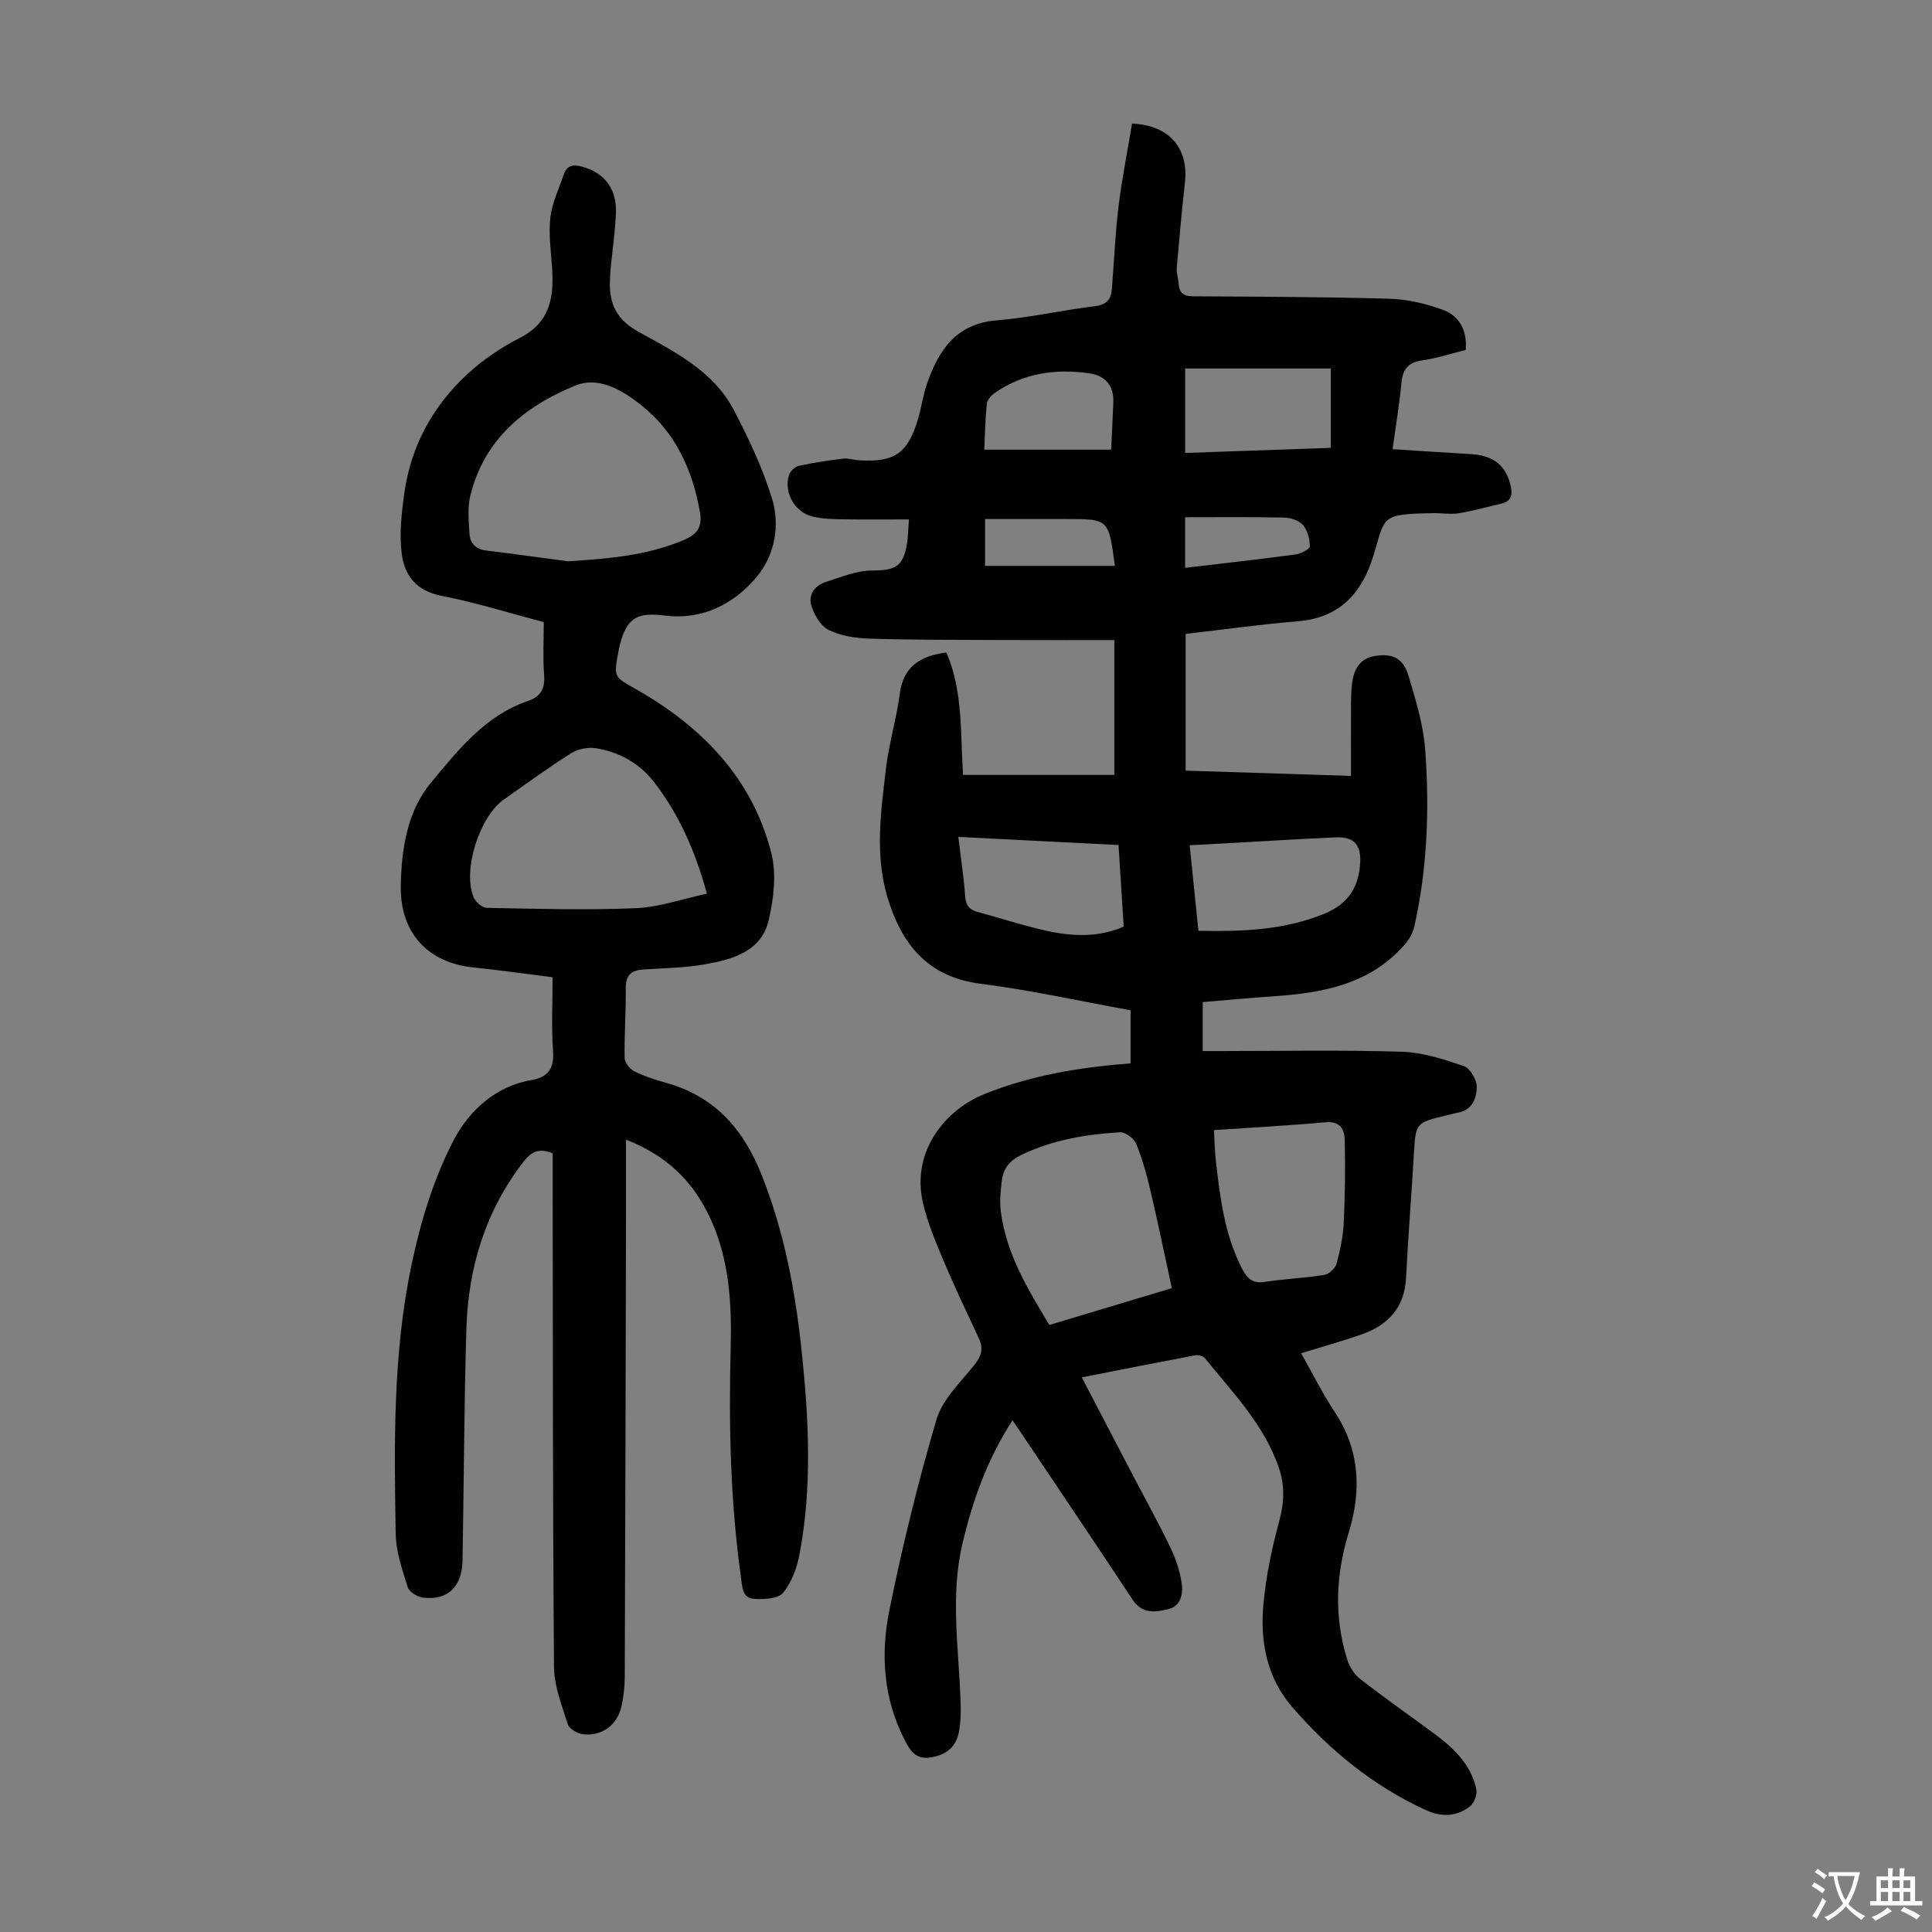
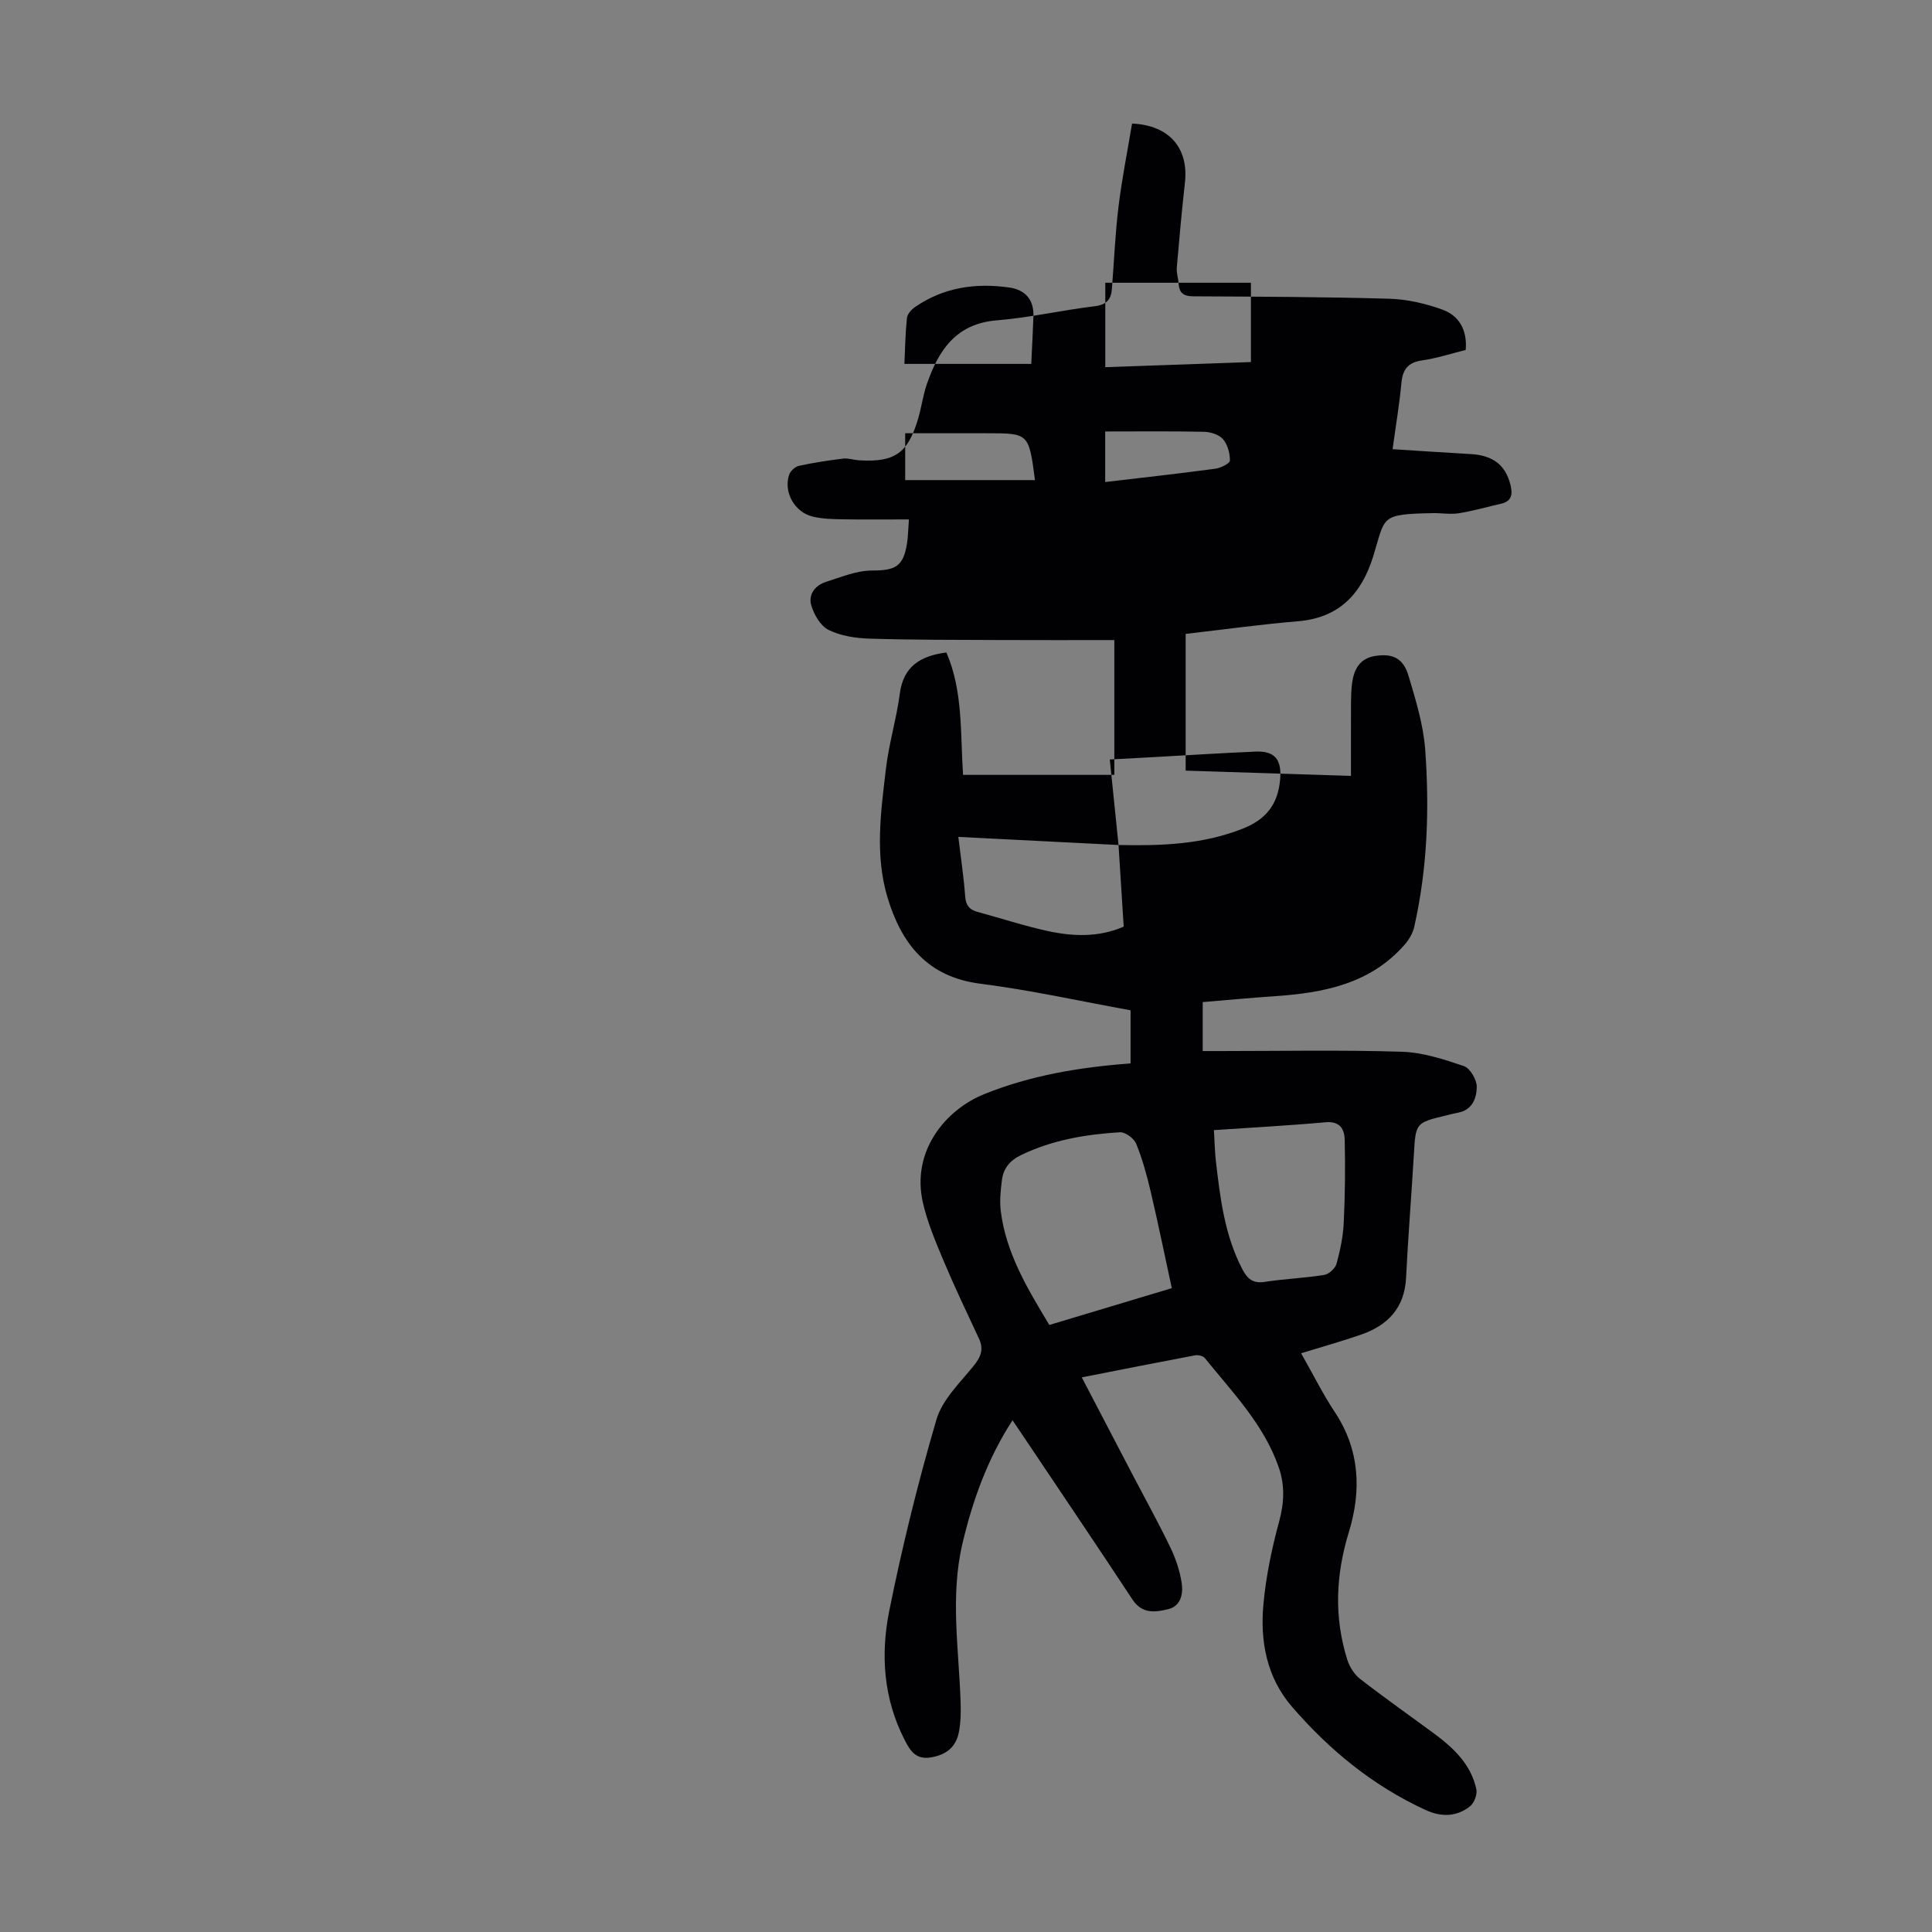
<svg xmlns="http://www.w3.org/2000/svg" enable-background="new 0 0 400 400" viewBox="0 0 400 400">
  <rect x="0" y="0" width="400" height="400" fill="#808080" stroke="none" />
-   <path d="m223.97 285.17c3.69 7.07 7.24 13.88 10.8 20.69 2.54 4.85 5.2 9.65 7.57 14.58 1.09 2.28 1.93 4.78 2.31 7.27.34 2.22-.11 4.8-2.78 5.45-2.65.64-5.4 1.05-7.4-1.99-7.38-11.21-14.91-22.33-22.38-33.48-.74-1.11-1.5-2.21-2.46-3.64-5.2 8.03-8.24 16.56-10.36 25.51-2.6 11.03-.71 22.06-.38 33.1.06 1.99.01 4.04-.37 5.99-.6 3.06-2.6 4.67-5.78 5.2-3.24.54-4.37-1.52-5.51-3.75-4.31-8.45-4.93-17.56-3.13-26.53 2.68-13.34 5.95-26.6 9.78-39.66 1.21-4.11 4.84-7.6 7.69-11.11 1.52-1.87 2.15-3.46 1.1-5.69-2.5-5.35-5.05-10.7-7.34-16.14-1.63-3.88-3.29-7.83-4.24-11.91-2.48-10.7 4.65-19.3 12.7-22.54 9.59-3.87 19.73-5.57 30.28-6.35 0-3.56 0-7.17 0-11-10.42-1.89-20.69-4.18-31.08-5.5-11.01-1.4-16.36-8.28-19.25-17.89-2.64-8.8-1.36-17.79-.31-26.67.61-5.2 2.18-10.28 2.86-15.47.74-5.66 4.23-7.85 9.65-8.55 3.47 8.01 2.87 16.68 3.45 25.34h31.32c0-9.11 0-18.11 0-27.91-8.07 0-15.98.03-23.89-.01-8.95-.04-17.91-.01-26.86-.29-2.85-.09-5.91-.57-8.41-1.8-1.66-.82-3-3.14-3.58-5.07-.67-2.22.77-4.16 3.03-4.88 3.13-.98 6.35-2.35 9.53-2.35 4.83 0 6.49-.79 7.26-5.62.21-1.3.22-2.63.39-4.96-4.74 0-9.17.05-13.59-.02-2.11-.04-4.28-.07-6.31-.56-3.75-.89-6.07-5.02-4.92-8.61.25-.79 1.22-1.71 2.01-1.89 3.02-.67 6.1-1.13 9.18-1.51 1.08-.13 2.21.28 3.33.35 7.37.45 10.1-1.46 12.21-8.62.69-2.36 1.01-4.83 1.8-7.14 2.42-7 6.01-12.54 14.51-13.22 6.78-.55 13.48-2.1 20.25-2.92 2.41-.29 3.38-1.37 3.55-3.53.46-5.68.68-11.39 1.37-17.05.71-5.81 1.87-11.57 2.81-17.24 7.8.35 11.73 5.17 10.95 12.19-.65 5.88-1.19 11.77-1.69 17.66-.09 1.08.31 2.2.38 3.31.13 1.92 1.04 2.6 3.01 2.61 13.54.07 27.08.11 40.61.5 3.71.11 7.54.99 11.04 2.27 3.37 1.23 5.13 4.17 4.78 8.33-2.98.74-5.95 1.73-9 2.16-2.98.42-4.06 1.9-4.32 4.74-.4 4.33-1.13 8.62-1.82 13.65 5.56.35 10.86.71 16.17 1.01 4.64.26 7.25 2.3 8.25 6.44.45 1.87.27 3.32-1.92 3.83-2.92.67-5.81 1.5-8.76 1.98-1.74.28-3.57-.05-5.36-.02-11.14.2-9.83.7-12.39 8.94-2.4 7.7-6.97 12.72-15.54 13.44-7.68.64-15.33 1.71-23.29 2.62v28.31c11.24.36 22.38.71 34.22 1.09 0-5.19-.01-10.17.01-15.14.01-1.34.05-2.69.22-4.02.38-2.87 1.56-5.16 4.77-5.67 3.61-.57 5.82.44 6.91 4.07 1.49 5.01 3.08 10.13 3.46 15.3.9 12.3.47 24.61-2.27 36.72-.3 1.32-1.09 2.66-1.99 3.69-7.15 8.16-16.84 9.98-26.98 10.67-4.89.33-9.77.79-14.82 1.21v10.14h3.56c12.54 0 25.09-.25 37.61.14 4.35.13 8.75 1.56 12.92 2.98 1.28.44 2.67 2.84 2.65 4.32-.03 2.21-.86 4.7-3.75 5.29-.88.18-1.74.39-2.61.6-6.33 1.53-6.28 1.53-6.67 8.16-.5 8.49-1.19 16.97-1.61 25.46-.31 6.22-3.76 9.82-9.29 11.75-3.98 1.38-8.05 2.51-12.44 3.87 2.47 4.34 4.5 8.44 7.01 12.23 5.18 7.83 5.48 16.31 2.88 24.78-2.73 8.89-3.09 17.57-.35 26.37.46 1.49 1.44 3.08 2.65 4.02 5.03 3.91 10.25 7.58 15.38 11.36 4.03 2.98 7.61 6.38 8.71 11.5.23 1.07-.44 2.84-1.3 3.53-2.77 2.19-5.94 2.27-9.16.79-10.87-4.98-19.91-12.38-27.67-21.35-5.3-6.13-6.68-13.64-5.94-21.4.54-5.73 1.73-11.46 3.25-17.02 1.05-3.86 1.19-7.48-.08-11.16-3.07-8.91-9.58-15.54-15.32-22.66-.37-.46-1.41-.68-2.05-.56-7.69 1.45-15.34 2.97-23.42 4.56zm18.64-18.47c-1.5-6.91-2.84-13.47-4.37-19.99-.79-3.36-1.71-6.72-3-9.9-.45-1.11-2.25-2.45-3.36-2.39-7.04.43-13.95 1.58-20.43 4.7-2.4 1.15-3.72 2.79-4.02 5.25-.26 2.09-.49 4.25-.24 6.31 1.08 8.77 5.53 16.11 10.06 23.64 8.54-2.55 16.85-5.05 25.36-7.62zm8.72-32.72c.15 2.47.18 4.48.41 6.46.89 7.66 1.81 15.31 5.46 22.31 1.03 1.99 2.18 3.03 4.65 2.65 4.08-.64 8.24-.78 12.31-1.44.98-.16 2.3-1.36 2.56-2.33.76-2.78 1.36-5.68 1.49-8.55.27-5.68.33-11.38.2-17.06-.05-2.22-.97-3.95-3.99-3.67-7.54.69-15.11 1.08-23.09 1.63zm-19.75-59.03c-11.23-.57-22.06-1.12-33.17-1.68.54 4.47 1.13 8.33 1.41 12.22.13 1.86.81 2.84 2.56 3.31 4.84 1.3 9.61 2.89 14.5 3.95 5.24 1.14 10.56 1.36 15.77-.9-.36-5.61-.7-11.05-1.07-16.9zm16.54 17.76c8.99.19 17.48-.13 25.7-3.38 4.82-1.9 7.28-5 7.75-10.11.38-4.09-.99-6.03-5.08-5.85-7.25.31-14.49.78-21.74 1.18-2.75.15-5.49.29-8.44.45.62 6.09 1.21 11.83 1.81 17.71zm-2.74-98.93c10.21-.36 19.97-.7 30.15-1.06 0-5.46 0-10.63 0-16.42-9.97 0-19.95 0-30.15 0zm-15.33-.68c.18-3.84.34-6.83.45-9.83.13-3.51-1.74-5.53-5.04-5.99-6.94-.98-13.56-.03-19.46 4.04-.76.52-1.61 1.47-1.69 2.3-.34 3.28-.39 6.59-.52 9.48zm.77 24.06c-1.27-9.7-1.27-9.7-9.95-9.7-1.56 0-3.13 0-4.69 0-4.1 0-8.19 0-12.23 0v9.7zm14.54.4c7.8-.92 15.32-1.75 22.82-2.76 1.11-.15 2.99-1.09 3-1.68.02-1.5-.47-3.32-1.43-4.43-.82-.95-2.57-1.5-3.93-1.53-6.76-.15-13.53-.07-20.46-.07z" fill="#010103" />
-   <path d="m129.61 235.95c0 5.38.01 10.26 0 15.15-.07 32.01-.14 64.01-.26 96.02-.01 2.11-.24 4.26-.72 6.31-.9 3.82-4.11 6.11-8 5.61-1.13-.15-2.77-1.11-3.07-2.05-1.23-3.87-2.83-7.87-2.86-11.84-.27-34.14-.23-68.27-.28-102.41 0-1.33 0-2.65 0-3.95-2.71-1.15-4.38-.39-5.98 1.67-7.92 10.21-11.49 21.94-11.88 34.63-.48 15.98-.5 31.98-.8 47.96-.1 5.52-3.06 8.33-8.18 7.73-1.16-.14-2.85-1.18-3.16-2.16-1.13-3.59-2.43-7.31-2.49-11.01-.34-18.69-.59-37.46 3.29-55.84 1.87-8.88 4.6-17.9 8.8-25.88 3.07-5.83 8.51-10.99 15.94-12.26 3.62-.62 4.81-2.47 4.54-6.14-.36-4.89-.09-9.82-.09-15.16-5.55-.69-10.93-1.47-16.34-2.02-9.5-.95-15.21-7.19-15.09-16.72.1-7.77 1.33-15.64 6.24-21.54 5.55-6.67 11.18-13.87 19.99-16.88 2.79-.95 3.67-2.59 3.44-5.49-.28-3.54-.07-7.12-.07-10.88-7.2-1.89-14.14-4.07-21.23-5.45-5.22-1.02-7.65-4.31-8.19-8.8-.5-4.11-.02-8.42.57-12.57 1.36-9.64 5.86-17.84 12.92-24.42 3.23-3.01 7.05-5.6 10.99-7.61 6.37-3.24 7.08-8.56 6.65-14.67-.24-3.44-.74-6.95-.33-10.33.36-3.02 1.78-5.92 2.78-8.87.64-1.89 2-2.06 3.74-1.59 4.66 1.26 7.25 4.58 7.04 9.68-.16 3.79-.72 7.57-1.09 11.35-.09.89-.12 1.78-.15 2.68-.18 4.71 1.41 8.01 5.92 10.5 7.49 4.13 15.48 8.11 19.7 16.14 3.09 5.87 5.95 11.99 7.92 18.31 1.75 5.64.57 11.84-3.15 16.28-4.69 5.62-11.22 8.98-18.97 8.02-5.7-.71-7.81.37-9.32 5.84-.15.54-.25 1.09-.35 1.64-1 5.35-.9 5.18 3.69 7.78 13.61 7.75 24.04 18.39 27.98 33.93 1.09 4.32.49 9.39-.54 13.84-1.51 6.52-7.46 8.14-13.13 9.16-4.27.77-8.67.78-13.01 1.1-2.41.18-3.49 1.26-3.46 3.84.05 4.81-.32 9.62-.24 14.43.02.96 1.05 2.31 1.97 2.77 2.08 1.04 4.35 1.78 6.6 2.4 10.01 2.77 16 9.55 19.75 18.95 4.74 11.86 7.04 24.23 8.36 36.83 1.46 13.94 2.16 27.92-.46 41.8-.53 2.83-1.63 5.86-3.42 8.02-1.05 1.26-4 1.38-6.04 1.24-2.39-.16-2.39-2.45-2.66-4.38-2.22-15.79-2.55-31.65-2.14-47.55.24-9.33-.28-18.58-4.4-27.22-3.49-7.38-8.93-12.67-17.27-15.92zm-12.03-119.74c8.26-.54 16.34-1.15 24.05-4.43 2.88-1.23 3.81-2.85 3.27-5.86-1.57-8.77-5.12-16.5-12.2-22.08-3.87-3.05-8.69-6-13.58-4.01-10.49 4.27-18.9 11.13-21.75 22.83-.61 2.5-.33 5.28-.16 7.9.13 1.94 1.32 3.16 3.46 3.42 5.64.68 11.27 1.48 16.91 2.23zm28.78 68.81c-2.44-8.88-5.78-16.37-10.86-22.99-3.04-3.97-7.26-6.34-12.15-7.12-1.66-.27-3.78.2-5.21 1.1-4.72 2.98-9.22 6.3-13.8 9.5-5.05 3.53-8.6 14.59-6.3 20.21.4.99 1.78 2.23 2.73 2.24 10.27.2 20.56.5 30.82.07 4.87-.2 9.69-1.92 14.77-3.01z" fill="#010103" />
+   <path d="m223.97 285.17c3.69 7.07 7.24 13.88 10.8 20.69 2.54 4.85 5.2 9.65 7.57 14.58 1.09 2.28 1.93 4.78 2.31 7.27.34 2.22-.11 4.8-2.78 5.45-2.65.64-5.4 1.05-7.4-1.99-7.38-11.21-14.91-22.33-22.38-33.48-.74-1.11-1.5-2.21-2.46-3.64-5.2 8.03-8.24 16.56-10.36 25.51-2.6 11.03-.71 22.06-.38 33.1.06 1.99.01 4.04-.37 5.99-.6 3.06-2.6 4.67-5.78 5.2-3.24.54-4.37-1.52-5.51-3.75-4.31-8.45-4.93-17.56-3.13-26.53 2.68-13.34 5.95-26.6 9.78-39.66 1.21-4.11 4.84-7.6 7.69-11.11 1.52-1.87 2.15-3.46 1.1-5.69-2.5-5.35-5.05-10.7-7.34-16.14-1.63-3.88-3.29-7.83-4.24-11.91-2.48-10.7 4.65-19.3 12.7-22.54 9.59-3.87 19.73-5.57 30.28-6.35 0-3.56 0-7.17 0-11-10.42-1.89-20.69-4.18-31.08-5.5-11.01-1.4-16.36-8.28-19.25-17.89-2.64-8.8-1.36-17.79-.31-26.67.61-5.2 2.18-10.28 2.86-15.47.74-5.66 4.23-7.85 9.65-8.55 3.47 8.01 2.87 16.68 3.45 25.34h31.32c0-9.11 0-18.11 0-27.91-8.07 0-15.98.03-23.89-.01-8.95-.04-17.91-.01-26.86-.29-2.85-.09-5.91-.57-8.41-1.8-1.66-.82-3-3.14-3.58-5.07-.67-2.22.77-4.16 3.03-4.88 3.13-.98 6.35-2.35 9.53-2.35 4.83 0 6.49-.79 7.26-5.62.21-1.3.22-2.63.39-4.96-4.74 0-9.17.05-13.59-.02-2.11-.04-4.28-.07-6.31-.56-3.75-.89-6.07-5.02-4.92-8.61.25-.79 1.22-1.71 2.01-1.89 3.02-.67 6.1-1.13 9.18-1.51 1.08-.13 2.21.28 3.33.35 7.37.45 10.1-1.46 12.21-8.62.69-2.36 1.01-4.83 1.8-7.14 2.42-7 6.01-12.54 14.51-13.22 6.78-.55 13.48-2.1 20.25-2.92 2.41-.29 3.38-1.37 3.55-3.53.46-5.68.68-11.39 1.37-17.05.71-5.81 1.87-11.57 2.81-17.24 7.8.35 11.73 5.17 10.95 12.19-.65 5.88-1.19 11.77-1.69 17.66-.09 1.08.31 2.2.38 3.31.13 1.92 1.04 2.6 3.01 2.61 13.54.07 27.08.11 40.61.5 3.71.11 7.54.99 11.04 2.27 3.37 1.23 5.13 4.17 4.78 8.33-2.98.74-5.95 1.73-9 2.16-2.98.42-4.06 1.9-4.32 4.74-.4 4.33-1.13 8.62-1.82 13.65 5.56.35 10.86.71 16.17 1.01 4.64.26 7.25 2.3 8.25 6.44.45 1.87.27 3.32-1.92 3.83-2.92.67-5.81 1.5-8.76 1.98-1.74.28-3.57-.05-5.36-.02-11.14.2-9.83.7-12.39 8.94-2.4 7.7-6.97 12.72-15.54 13.44-7.68.64-15.33 1.71-23.29 2.62v28.31c11.24.36 22.38.71 34.22 1.09 0-5.19-.01-10.17.01-15.14.01-1.34.05-2.69.22-4.02.38-2.87 1.56-5.16 4.77-5.67 3.61-.57 5.82.44 6.91 4.07 1.49 5.01 3.08 10.13 3.46 15.3.9 12.3.47 24.61-2.27 36.72-.3 1.32-1.09 2.66-1.99 3.69-7.15 8.16-16.84 9.98-26.98 10.67-4.89.33-9.77.79-14.82 1.21v10.14h3.56c12.54 0 25.09-.25 37.61.14 4.35.13 8.75 1.56 12.92 2.98 1.28.44 2.67 2.84 2.65 4.32-.03 2.21-.86 4.7-3.75 5.29-.88.18-1.74.39-2.61.6-6.33 1.53-6.28 1.53-6.67 8.16-.5 8.49-1.19 16.97-1.61 25.46-.31 6.22-3.76 9.82-9.29 11.75-3.98 1.38-8.05 2.51-12.44 3.87 2.47 4.34 4.5 8.44 7.01 12.23 5.18 7.83 5.48 16.31 2.88 24.78-2.73 8.89-3.09 17.57-.35 26.37.46 1.49 1.44 3.08 2.65 4.02 5.03 3.91 10.25 7.58 15.38 11.36 4.03 2.98 7.61 6.38 8.71 11.5.23 1.07-.44 2.84-1.3 3.53-2.77 2.19-5.94 2.27-9.16.79-10.87-4.98-19.91-12.38-27.67-21.35-5.3-6.13-6.68-13.64-5.94-21.4.54-5.73 1.73-11.46 3.25-17.02 1.05-3.86 1.19-7.48-.08-11.16-3.07-8.91-9.58-15.54-15.32-22.66-.37-.46-1.41-.68-2.05-.56-7.69 1.45-15.34 2.97-23.42 4.56zm18.64-18.47c-1.5-6.91-2.84-13.47-4.37-19.99-.79-3.36-1.71-6.72-3-9.9-.45-1.11-2.25-2.45-3.36-2.39-7.04.43-13.95 1.58-20.43 4.7-2.4 1.15-3.72 2.79-4.02 5.25-.26 2.09-.49 4.25-.24 6.31 1.08 8.77 5.53 16.11 10.06 23.64 8.54-2.55 16.85-5.05 25.36-7.62zm8.72-32.72c.15 2.47.18 4.48.41 6.46.89 7.66 1.81 15.31 5.46 22.31 1.03 1.99 2.18 3.03 4.65 2.65 4.08-.64 8.24-.78 12.31-1.44.98-.16 2.3-1.36 2.56-2.33.76-2.78 1.36-5.68 1.49-8.55.27-5.68.33-11.38.2-17.06-.05-2.22-.97-3.95-3.99-3.67-7.54.69-15.11 1.08-23.09 1.63zm-19.75-59.03c-11.23-.57-22.06-1.12-33.17-1.68.54 4.47 1.13 8.33 1.41 12.22.13 1.86.81 2.84 2.56 3.31 4.84 1.3 9.61 2.89 14.5 3.95 5.24 1.14 10.56 1.36 15.77-.9-.36-5.61-.7-11.05-1.07-16.9zc8.99.19 17.48-.13 25.7-3.38 4.82-1.9 7.28-5 7.75-10.11.38-4.09-.99-6.03-5.08-5.85-7.25.31-14.49.78-21.74 1.18-2.75.15-5.49.29-8.44.45.62 6.09 1.21 11.83 1.81 17.71zm-2.74-98.93c10.21-.36 19.97-.7 30.15-1.06 0-5.46 0-10.63 0-16.42-9.97 0-19.95 0-30.15 0zm-15.33-.68c.18-3.84.34-6.83.45-9.83.13-3.51-1.74-5.53-5.04-5.99-6.94-.98-13.56-.03-19.46 4.04-.76.52-1.61 1.47-1.69 2.3-.34 3.28-.39 6.59-.52 9.48zm.77 24.06c-1.27-9.7-1.27-9.7-9.95-9.7-1.56 0-3.13 0-4.69 0-4.1 0-8.19 0-12.23 0v9.7zm14.54.4c7.8-.92 15.32-1.75 22.82-2.76 1.11-.15 2.99-1.09 3-1.68.02-1.5-.47-3.32-1.43-4.43-.82-.95-2.57-1.5-3.93-1.53-6.76-.15-13.53-.07-20.46-.07z" fill="#010103" />
  <g fill="#fcfbfa">
-     <path d="m377.9 391.2c-.2.3-.4.5-.6.8-.7-.6-1.4-1-2.2-1.5.2-.3.4-.5.5-.8.6.4 1.4.8 2.3 1.5zm-1.8 6.1c-.2-.2-.5-.4-.9-.6.4-.6.8-1.2 1.2-1.9s.7-1.3.9-1.9c.3.3.5.5.8.7-.7 1.3-1.4 2.6-2 3.7zm2.2-9c-.3.3-.5.5-.6.8-.6-.6-1.3-1.1-2-1.5.3-.3.5-.5.6-.7.6.5 1.3.9 2 1.4zm.3.2v-.9h2 4.5c-.3 1.3-.6 2.5-1 3.6s-.9 2.1-1.4 3c.4.5 1 1 1.6 1.4s1.2.8 1.9 1.1c-.3.2-.5.4-.8.8-.4-.3-1-.7-1.6-1.2s-1.2-1.1-1.6-1.6c-.5.6-1.1 1.1-1.7 1.6s-1.4.9-2.1 1.4c-.1-.3-.3-.5-.7-.8.6-.2 1.2-.5 1.9-1s1.4-1.1 2-1.8c-.5-.8-.9-1.6-1.2-2.5s-.6-2-.8-3.2c-.4.1-.7.1-1 .1zm2.5 2.7c.3 1 .7 1.7 1 2.2.3-.5.6-1.1 1-2s.6-1.9.9-3h-3.2-.4c.1.9.3 1.8.7 2.8z" />
-     <path d="m396.5 388.5v1.5 3.6h1.5v.9c-.4 0-1 0-1.7 0h-7.9c-.5 0-.9 0-1.2 0v-.9h1.3v-3.5c0-.7 0-1.2 0-1.6h2.4c0-.8 0-1.4 0-1.7h1c0 .3-.1.8-.1 1.7h1.5c0-.8 0-1.4 0-1.7h1c0 .3-.1.9-.1 1.7zm-8.2 9.2c-.2-.3-.5-.5-.8-.8.8-.3 1.4-.6 1.9-.9s1-.7 1.4-1.1c.3.3.6.5.9.8-1.6 1-2.8 1.6-3.4 2zm2.6-6.8v-1.6h-1.5v1.6zm0 2.7v-1.9h-1.5v1.9zm2.4-2.7v-1.6h-1.5v1.6zm0 2.7v-1.9h-1.5v1.9zm.2 2 .7-.8c.4.2.9.5 1.6.8s1.3.7 1.8 1c-.3.3-.5.5-.8.8-.4-.3-1.5-1-3.3-1.8zm2-4.7v-1.6h-1.4v1.6zm0 2.7v-1.9h-1.4v1.9z" />
-   </g>
+     </g>
</svg>